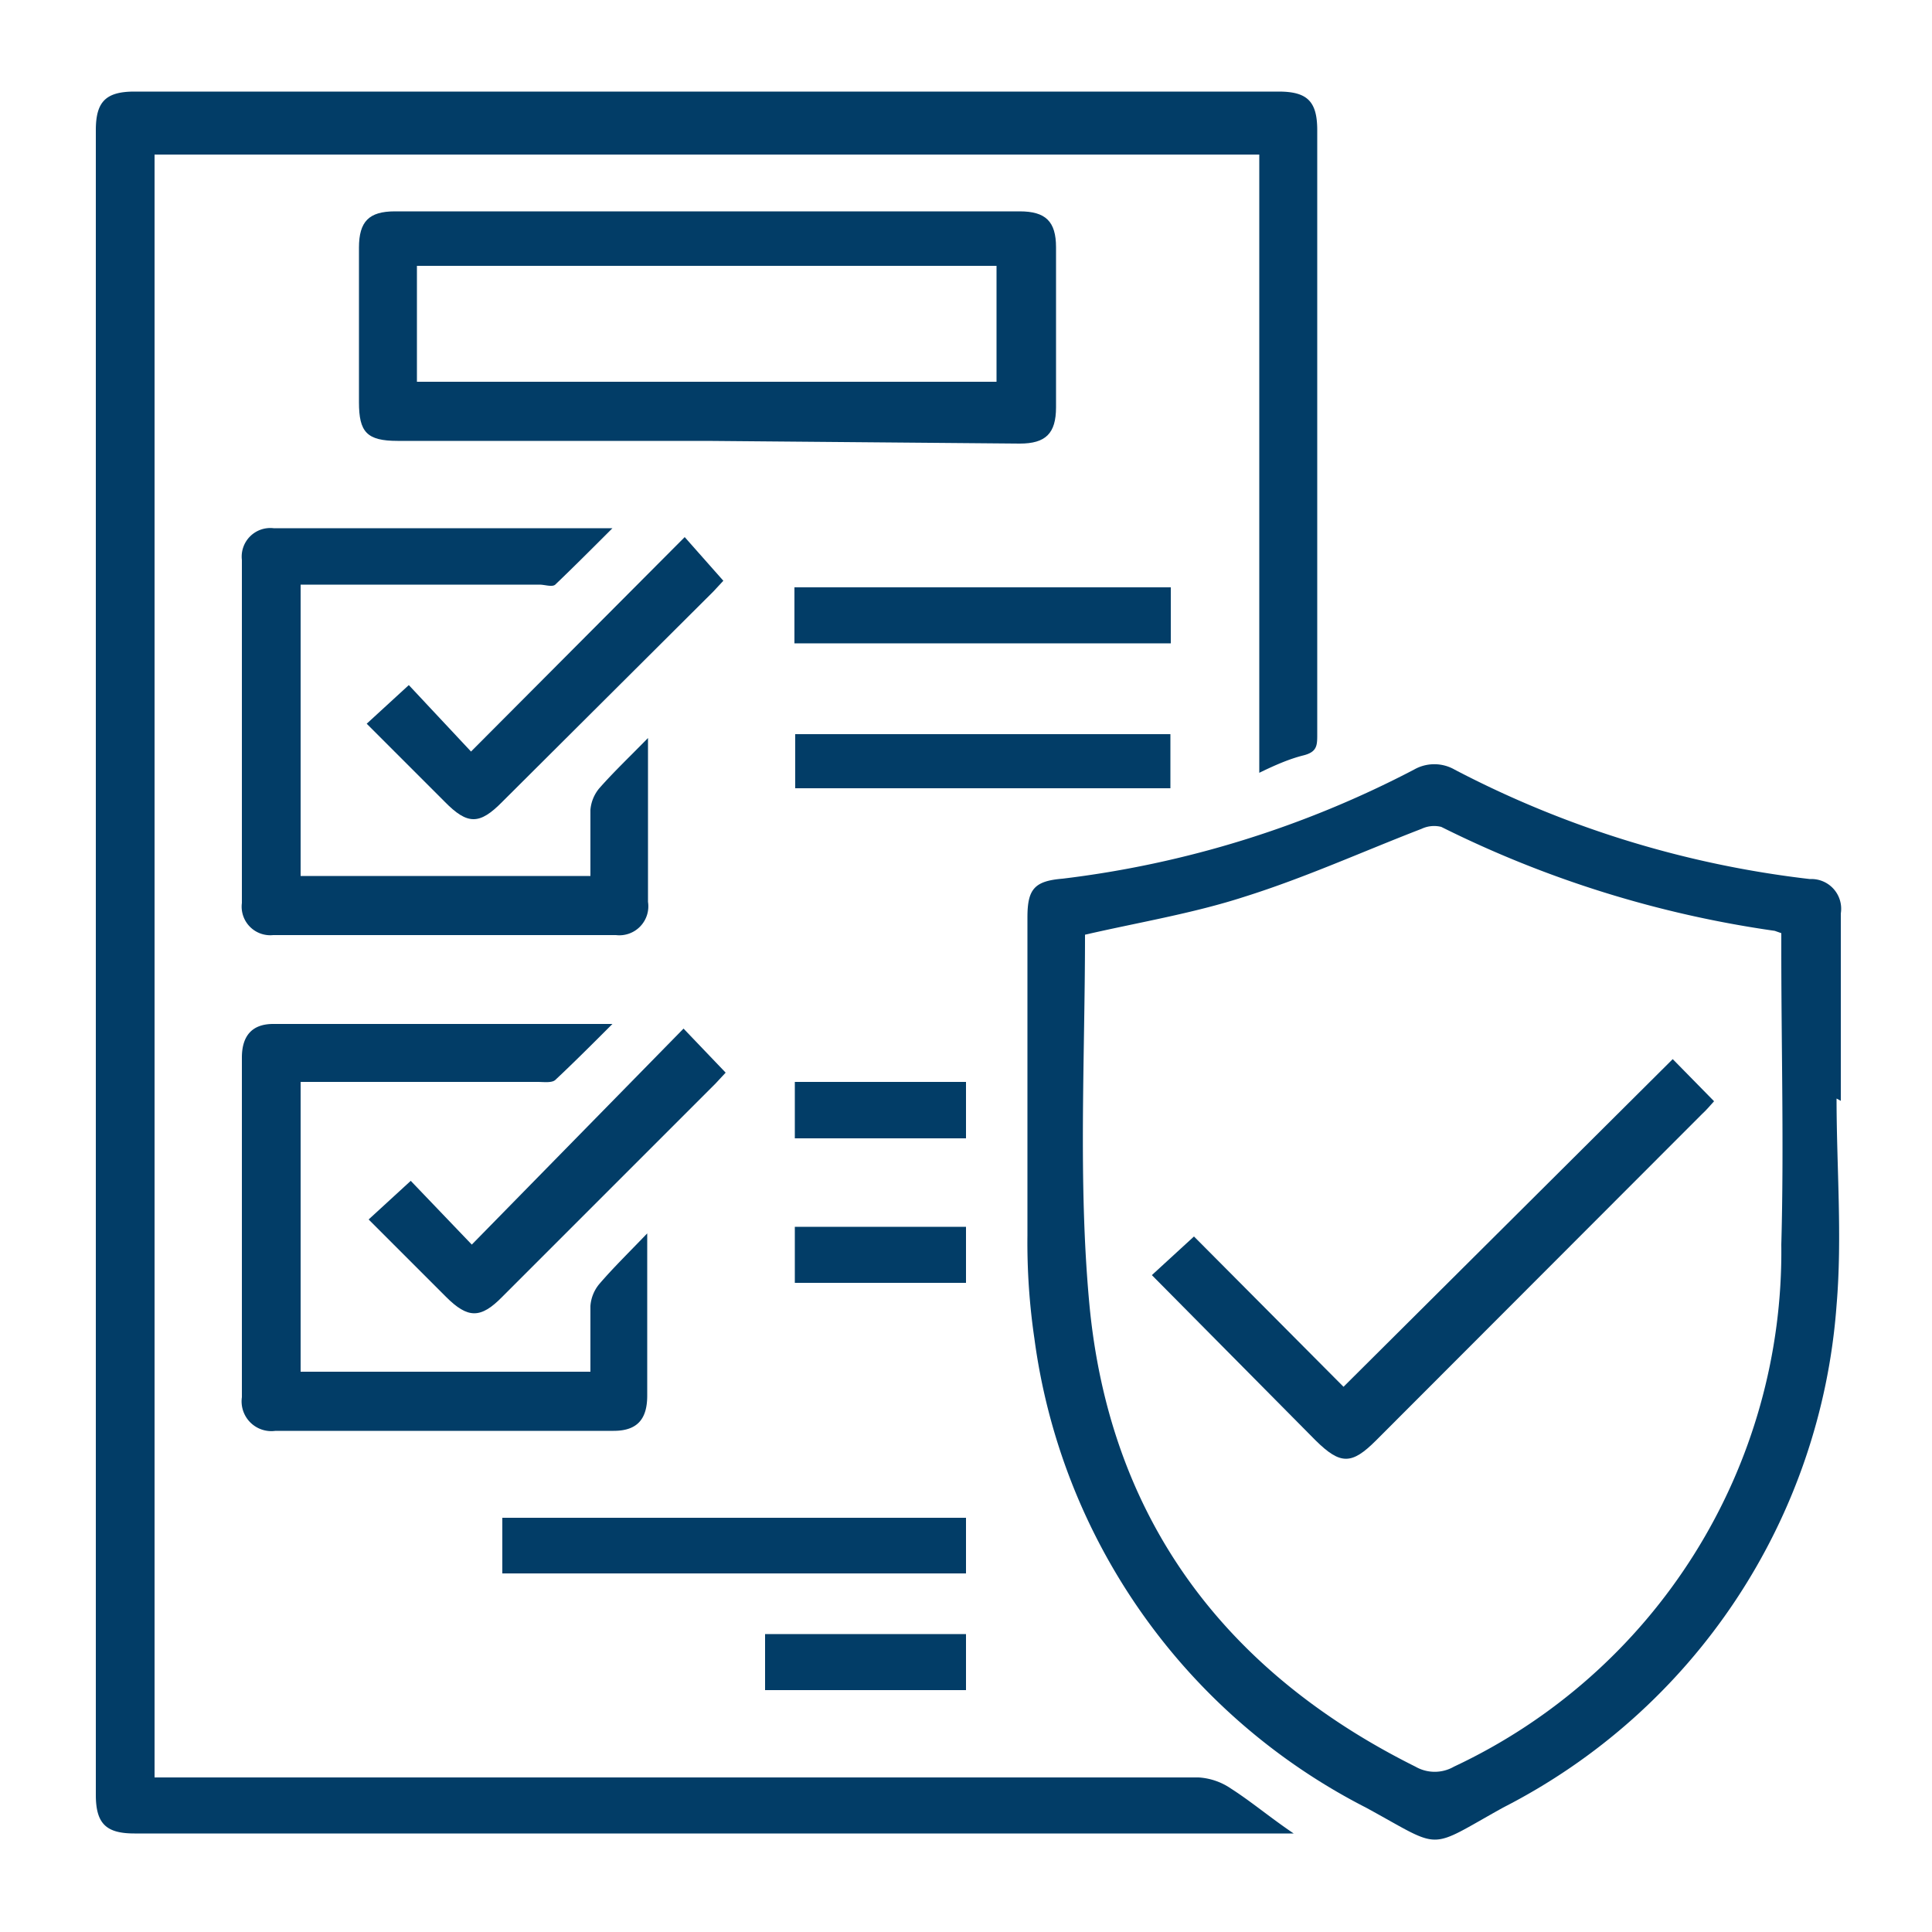
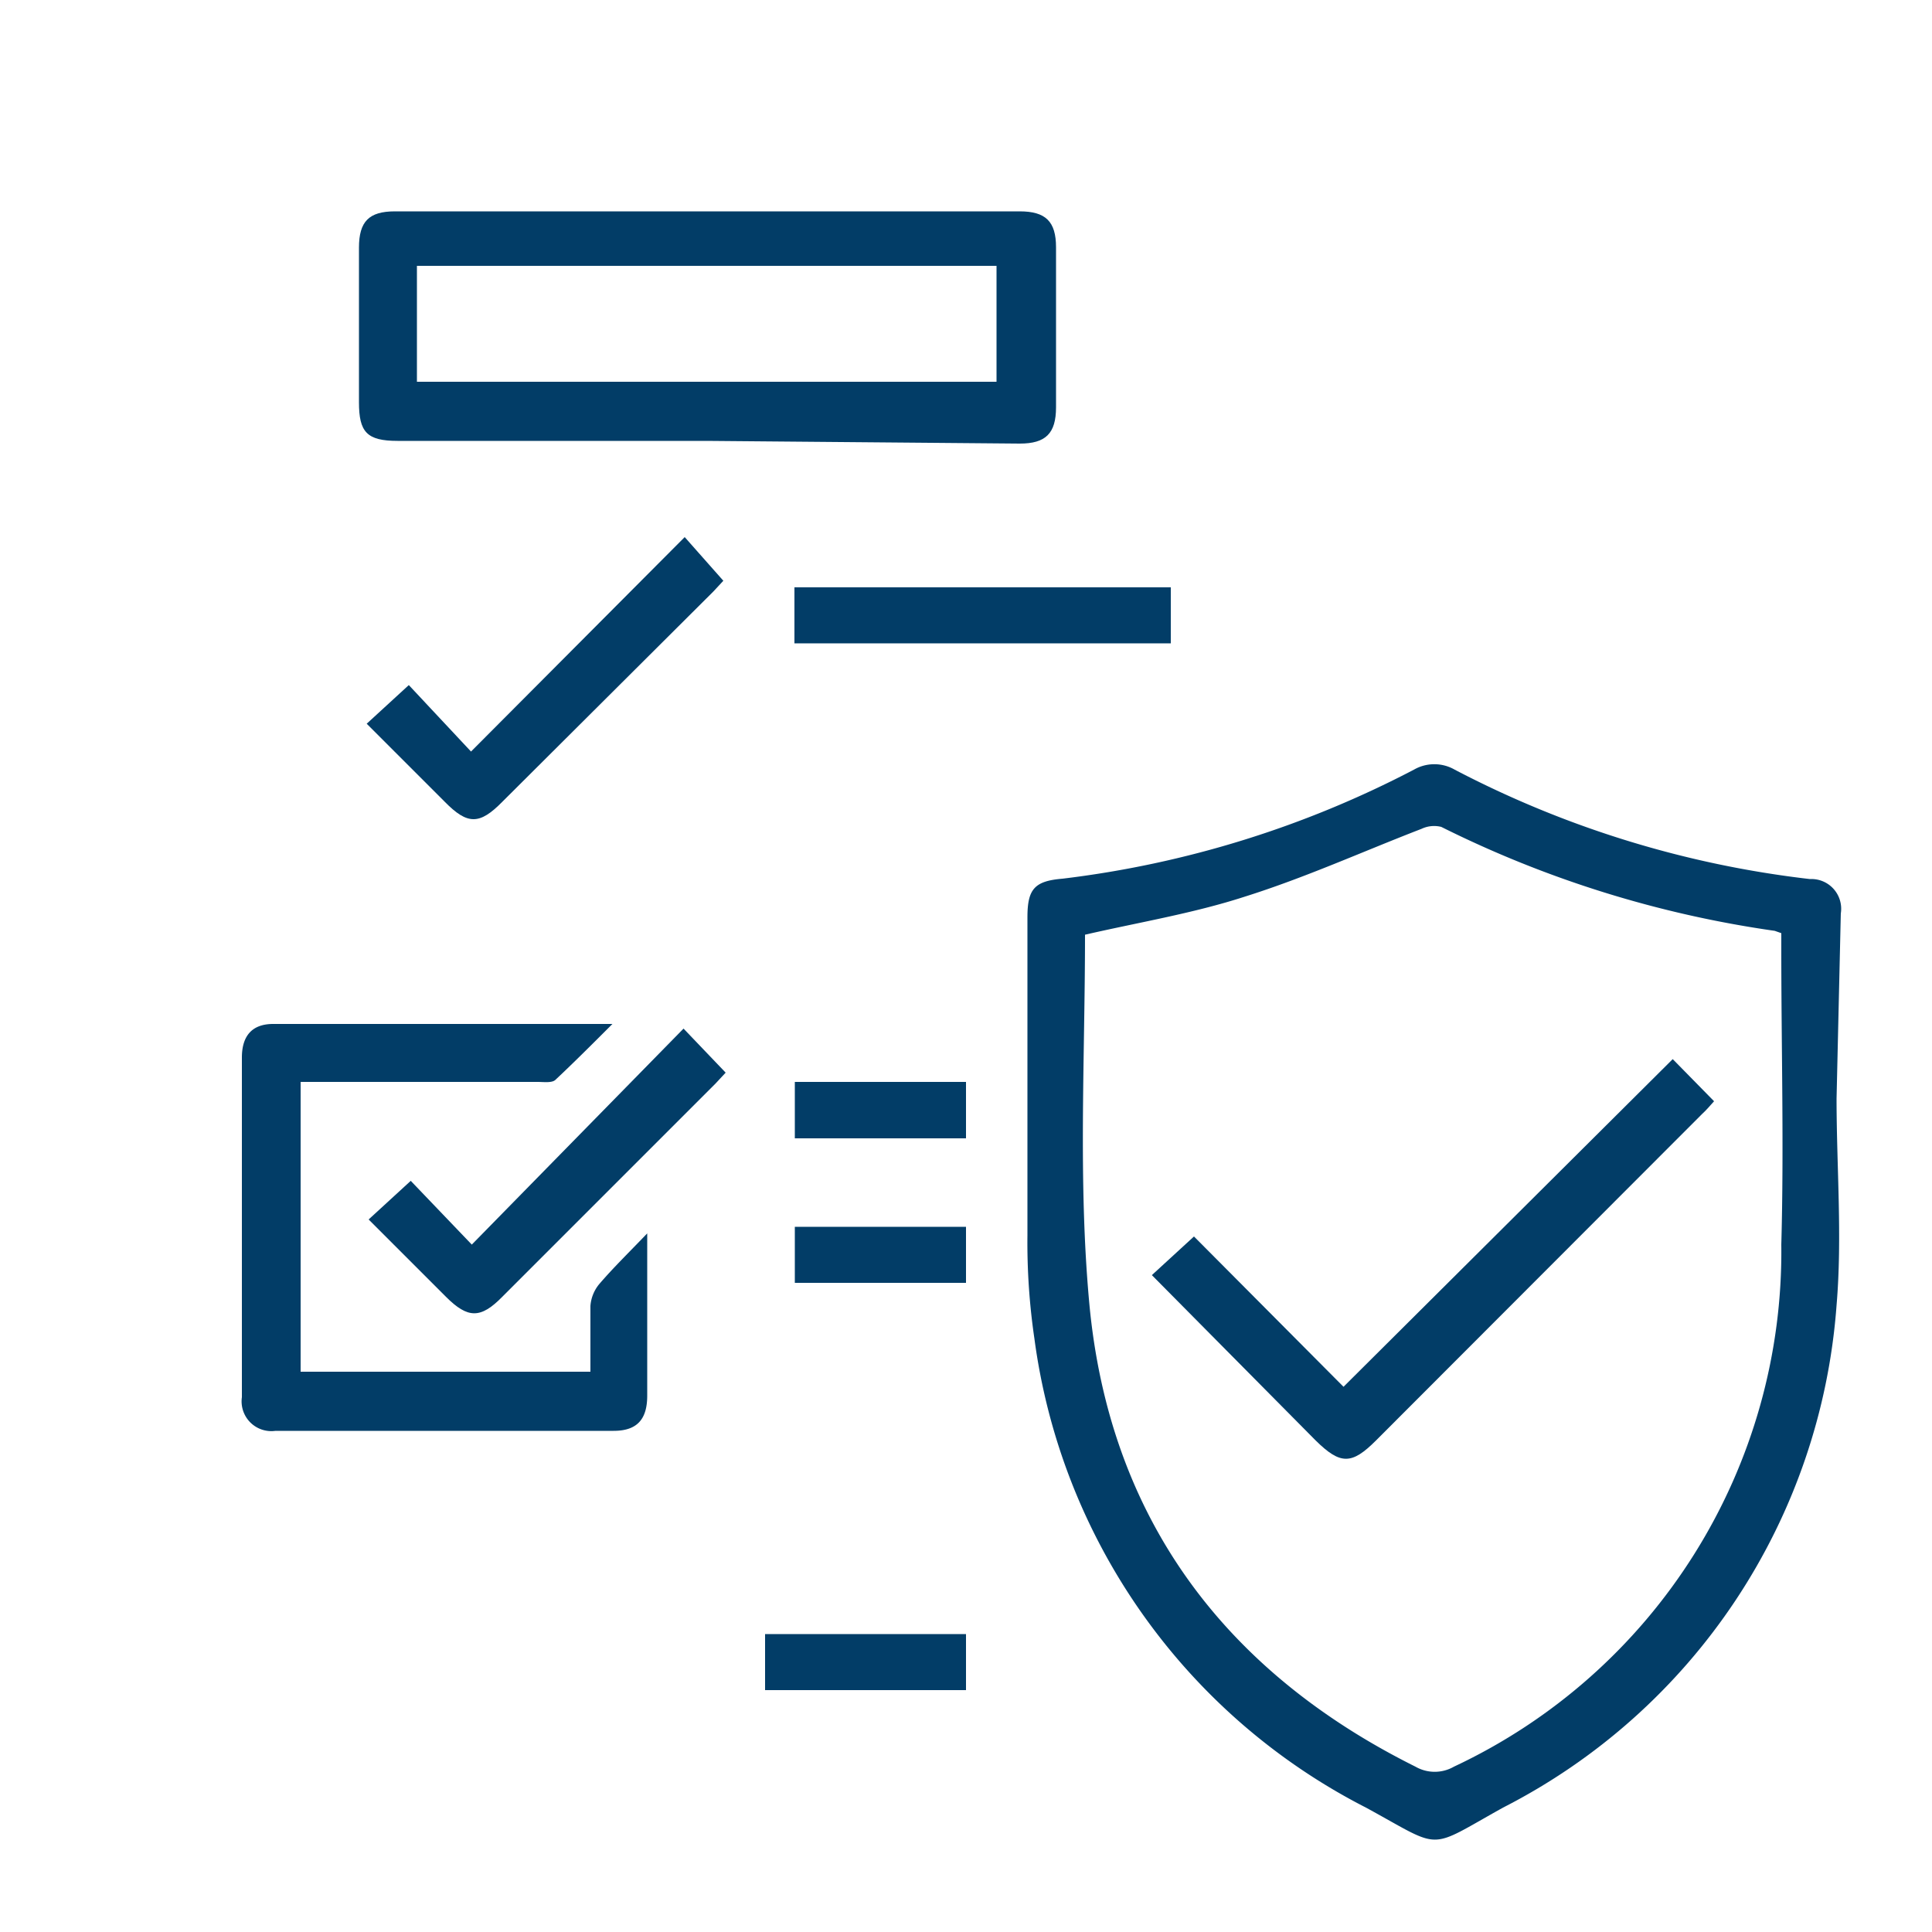
<svg xmlns="http://www.w3.org/2000/svg" id="Layer_1" data-name="Layer 1" viewBox="0 0 50 50">
  <defs>
    <style>.cls-1{fill:#023d67;}</style>
  </defs>
-   <path class="cls-1" d="M32.59,20v-16H4V46h.56q13.23,0,26.46,0a1.66,1.66,0,0,1,.84.29c.53.34,1,.74,1.62,1.16-.21,0-.34,0-.46,0H3.48c-.73,0-1-.25-1-1V3.37c0-.73.25-1,1-1H33.09c.74,0,1,.25,1,1V19c0,.29,0,.46-.36.55S33,19.8,32.59,20Z" />
-   <path class="cls-1" d="M47.53,28.43c0,1.78.15,3.58,0,5.35a15.9,15.9,0,0,1-8.63,13c-2,1.11-1.53,1.1-3.55,0a16,16,0,0,1-8.58-12.14,17,17,0,0,1-.18-2.67c0-2.74,0-5.48,0-8.23,0-.73.18-.94.91-1a26.44,26.44,0,0,0,9.09-2.82,1.06,1.06,0,0,1,1.06,0,26.34,26.34,0,0,0,9.19,2.83.77.77,0,0,1,.8.89c0,1.62,0,3.23,0,4.85ZM28.08,24.19s0,0,0,0c0,3.18-.18,6.38.11,9.53.51,5.54,3.48,9.53,8.44,12a1,1,0,0,0,1,0A14.72,14.72,0,0,0,46.1,32.21c.07-2.53,0-5.07,0-7.61v-.45l-.17-.06A28.2,28.2,0,0,1,37.3,21.4a.76.76,0,0,0-.51.05c-1.53.59-3,1.26-4.59,1.76C30.87,23.64,29.47,23.87,28.08,24.19Z" />
+   <path class="cls-1" d="M47.53,28.43c0,1.78.15,3.58,0,5.35a15.9,15.9,0,0,1-8.63,13c-2,1.11-1.53,1.1-3.55,0a16,16,0,0,1-8.58-12.14,17,17,0,0,1-.18-2.67c0-2.74,0-5.48,0-8.23,0-.73.18-.94.91-1a26.44,26.44,0,0,0,9.09-2.82,1.06,1.06,0,0,1,1.06,0,26.34,26.34,0,0,0,9.19,2.83.77.77,0,0,1,.8.89ZM28.08,24.19s0,0,0,0c0,3.18-.18,6.38.11,9.53.51,5.54,3.48,9.53,8.44,12a1,1,0,0,0,1,0A14.72,14.72,0,0,0,46.1,32.21c.07-2.53,0-5.07,0-7.61v-.45l-.17-.06A28.2,28.2,0,0,1,37.3,21.4a.76.76,0,0,0-.51.05c-1.53.59-3,1.26-4.59,1.76C30.87,23.64,29.47,23.87,28.08,24.19Z" />
  <path class="cls-1" d="M18.29,11.41h-8c-.8,0-1-.23-1-1,0-1.35,0-2.7,0-4,0-.68.26-.94.93-.94q8.09,0,16.17,0c.67,0,.94.26.94.93v4.14c0,.68-.27.94-.94.94Zm-7.5-1.53h15v-3h-15Z" />
-   <path class="cls-1" d="M7.78,15.17v7.5h7.5c0-.56,0-1.14,0-1.71a1,1,0,0,1,.23-.56c.37-.42.78-.81,1.26-1.3v.53c0,1.24,0,2.47,0,3.71a.75.75,0,0,1-.83.86H7.07a.74.74,0,0,1-.81-.83q0-4.44,0-8.88a.74.74,0,0,1,.82-.82h8.77c-.54.54-1,1-1.48,1.46-.08.07-.27,0-.41,0H7.78Z" />
  <path class="cls-1" d="M7.78,28v7.5h7.5c0-.56,0-1.13,0-1.7a1,1,0,0,1,.23-.57c.36-.42.77-.82,1.24-1.31,0,.27,0,.4,0,.53,0,1.22,0,2.44,0,3.67,0,.62-.27.91-.87.91H7.13a.77.77,0,0,1-.87-.87q0-4.39,0-8.79c0-.57.27-.87.81-.87,2.88,0,5.76,0,8.78,0-.54.54-1,1-1.48,1.45-.09.08-.3.05-.45.05H7.78Z" />
-   <path class="cls-1" d="M25,39.28v1.44h-12V39.28Z" />
  <path class="cls-1" d="M9.49,18.73l1.09-1,1.61,1.72,5.53-5.55,1,1.13-.26.28L13,20.75c-.59.6-.9.6-1.49,0Z" />
  <path class="cls-1" d="M17.69,26.62l1.09,1.14-.27.29L13,33.56c-.56.57-.89.57-1.46,0l-2-2,1.09-1,1.58,1.65Z" />
  <path class="cls-1" d="M20.56,16.65V15.2H30.3v1.45Z" />
-   <path class="cls-1" d="M20.58,19h9.71V20.4H20.58Z" />
  <path class="cls-1" d="M25,43.74h-5.2V42.29H25Z" />
  <path class="cls-1" d="M20.57,28H25v1.46H20.57Z" />
  <path class="cls-1" d="M20.57,31.75H25V33.2H20.57Z" />
  <path class="cls-1" d="M43.29,27.41l1.07,1.09c-.1.11-.2.23-.31.33l-8.44,8.45c-.63.63-.92.63-1.56,0L29.81,33l1.09-1,3.87,3.89Z" />
</svg>